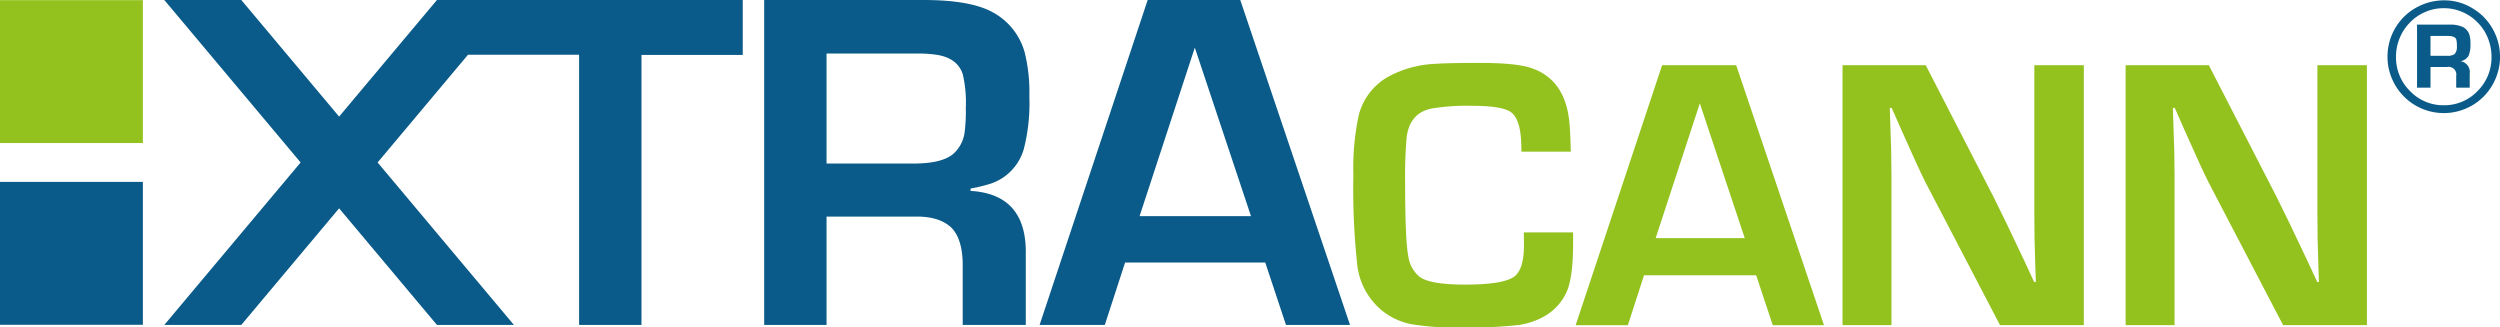
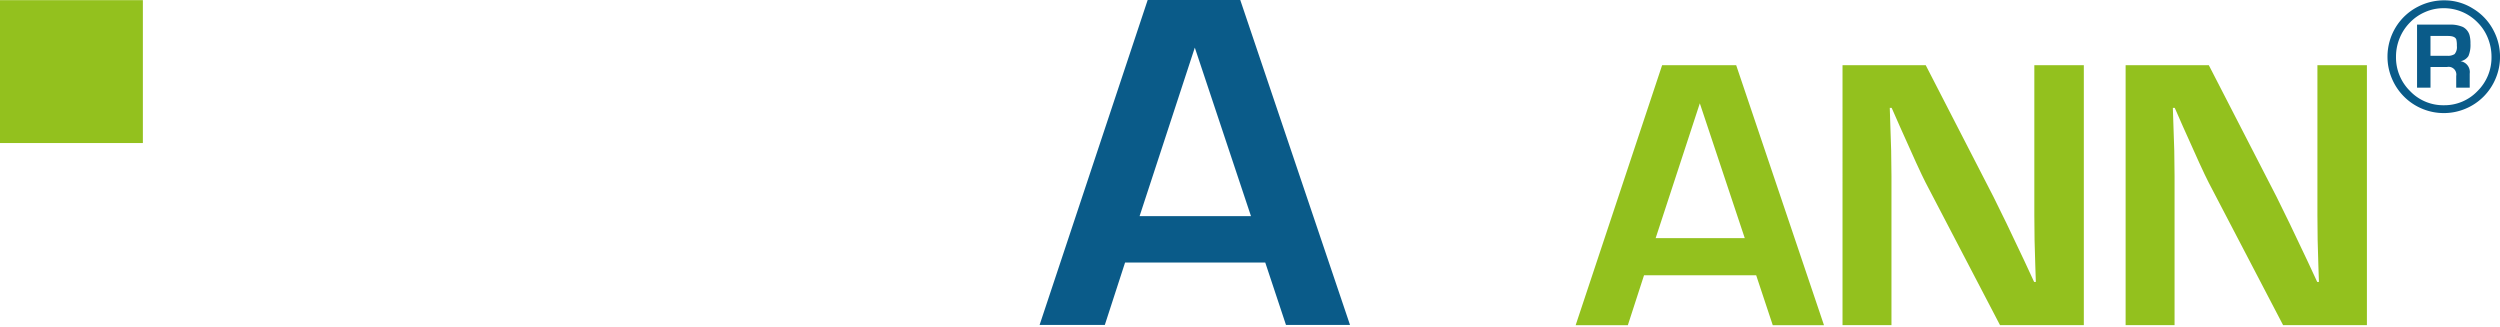
<svg xmlns="http://www.w3.org/2000/svg" data-name="Group 13795" width="450.282" height="58.979">
  <defs>
    <clipPath id="a">
      <path data-name="Path 19003" d="M0-2.813h450.282v-58.978H0z" transform="translate(0 61.791)" fill="none" />
    </clipPath>
  </defs>
  <g data-name="Group 13785">
    <g data-name="Group 13784" clip-path="url(#a)">
-       <path data-name="Path 19002" d="M274.451 41.862h8.883v1.578q.034 6.894-1.337 9.5-2.334 4.561-8.4 5.591a80.327 80.327 0 01-10.736.446 45.81 45.81 0 01-8.832-.618 12.165 12.165 0 01-5.127-2.436 12.463 12.463 0 01-4.458-8.369 127.708 127.708 0 01-.686-16.12 44.843 44.843 0 01.96-10.633 11.053 11.053 0 015.351-7 19.358 19.358 0 018.438-2.3q2.329-.172 7.957-.172 6.516 0 9.227.891 6.03 1.963 6.924 9.338.2 1.577.308 5.76h-8.883c-.025-.616-.035-1-.035-1.165q-.1-4.7-1.886-5.968-1.614-1.131-7.1-1.131a39.358 39.358 0 00-7.1.48q-3.98.755-4.562 5.179a80.149 80.149 0 00-.274 8.3q0 10.359.583 13.205a5.743 5.743 0 002.058 3.67q1.919 1.372 8.128 1.372 7.236 0 9.055-1.578 1.578-1.406 1.578-5.521 0-.789-.034-2.3" fill="#93c11e" />
-     </g>
+       </g>
  </g>
  <g data-name="Group 13786">
    <path data-name="Path 19004" d="M299.368 11.749l-15.571 46.818h9.4l2.914-8.987h20.2l2.984 8.987h9.227l-15.811-46.818zm6.792 6.86l8.095 24.284h-16.052z" fill="#93c11e" />
  </g>
  <g data-name="Group 13790" clip-path="url(#a)">
    <g data-name="Group 13787">
      <path data-name="Path 19005" d="M375.324 11.748v46.818h-15.092l-13.41-25.69q-1.1-2.128-4.626-10.084l-1.48-3.361h-.343l.1 3.087q.2 4.632.205 9.193v26.855h-8.815V11.748h14.988l12.215 23.735q1.923 3.807 5.523 11.456l1.783 3.842h.309l-.1-3.019q-.173-4.527-.172-9.054v-26.96z" fill="#93c11e" />
    </g>
    <g data-name="Group 13788">
      <path data-name="Path 19006" d="M426.311 11.748v46.818h-15.092l-13.411-25.69q-1.1-2.126-4.63-10.084l-1.475-3.361h-.343l.1 3.087q.206 4.632.206 9.193v26.855h-8.815V11.748h14.988l12.214 23.735q1.919 3.807 5.522 11.456l1.784 3.842h.308l-.1-3.019q-.173-4.527-.172-9.054v-26.96z" fill="#93c11e" />
    </g>
    <g data-name="Group 13789">
-       <path data-name="Path 19007" d="M137.639 58.522V0h28.725q8.4 0 12.391 2.187a11.757 11.757 0 015.788 7.2 29.422 29.422 0 01.858 7.975 33.34 33.34 0 01-.987 9.432 9.266 9.266 0 01-5.788 6.219 27.305 27.305 0 01-3.816.943v.429q10.118.6 9.948 11.362v12.775h-11.362V47.976q.043-4.974-2.144-7.075-2.272-2.016-6.645-1.886h-15.735v19.507zm11.233-29.068h15.735q5.058 0 7.117-1.758a6.324 6.324 0 002.015-3.858 29.317 29.317 0 00.215-4.373 22.154 22.154 0 00-.557-6.131q-.988-2.921-4.758-3.473a20.722 20.722 0 00-3.3-.214h-16.467z" fill="#0a5b89" />
-     </g>
+       </g>
  </g>
  <g data-name="Group 13791">
    <path data-name="Path 19009" d="M206.711 0l-19.465 58.522h11.747l3.646-11.232h25.251l3.73 11.232h11.533L223.388 0zm8.489 8.575l10.117 30.354h-20.064z" fill="#0a5b89" />
  </g>
  <g data-name="Group 13792">
-     <path data-name="Path 19010" d="M78.698 0l-17.62 21L43.46 0H29.593l24.552 29.262-24.552 29.26H43.46l17.619-21 17.619 21h13.866l-24.552-29.26 16.28-19.4h20.012v48.66h11.236V9.9h18.238V0z" fill="#0a5b89" />
-   </g>
+     </g>
  <path data-name="Path 19011" d="M0 25.763h25.733V.027H0z" fill="#93c11e" />
-   <path data-name="Path 19012" d="M0 58.497h25.733V32.76H0z" fill="#0a5b89" />
  <g data-name="Group 13794">
    <g data-name="Group 13793" clip-path="url(#a)">
      <path data-name="Path 19013" d="M440.297.063a9.653 9.653 0 015.146 1.5 9.893 9.893 0 013.732 4.039 10.1 10.1 0 011.112 4.621 10.031 10.031 0 01-.773 3.877 10.164 10.164 0 01-2.187 3.295 10.059 10.059 0 01-3.294 2.2 10 10 0 01-3.863.772 10.039 10.039 0 01-3.883-.771 10.009 10.009 0 01-3.28-2.187 10.135 10.135 0 01-2.208-3.3 9.972 9.972 0 01-.781-3.87 10.146 10.146 0 011.489-5.337 10.005 10.005 0 014.067-3.731 10.183 10.183 0 014.723-1.108m-.233 1.414a8.2 8.2 0 00-3.207.663 8.393 8.393 0 00-2.77 1.888 8.546 8.546 0 00-1.874 2.828 8.761 8.761 0 00-.662 3.352 8.492 8.492 0 002.536 6.2 8.239 8.239 0 006.079 2.547 8.219 8.219 0 006.064-2.551 8.478 8.478 0 002.522-6.166 8.96 8.96 0 00-.662-3.4 8.306 8.306 0 00-1.86-2.81 8.465 8.465 0 00-6.166-2.551m-4.723 14.315V4.436h5.772a5.648 5.648 0 012.493.427 2.428 2.428 0 011.181 1.439 5.425 5.425 0 01.174 1.561 5.1 5.1 0 01-.364 2.23 2.154 2.154 0 01-1.415.933 1.982 1.982 0 011.647 2.23v2.537h-2.433v-2.115a1.387 1.387 0 00-1.632-1.615h-3v3.732zm2.42-5.744h3a2.193 2.193 0 001.341-.305 1.94 1.94 0 00.409-1.487 4.2 4.2 0 00-.1-1.137q-.219-.641-1.5-.641h-3.15z" fill="#0a5b89" />
    </g>
  </g>
</svg>